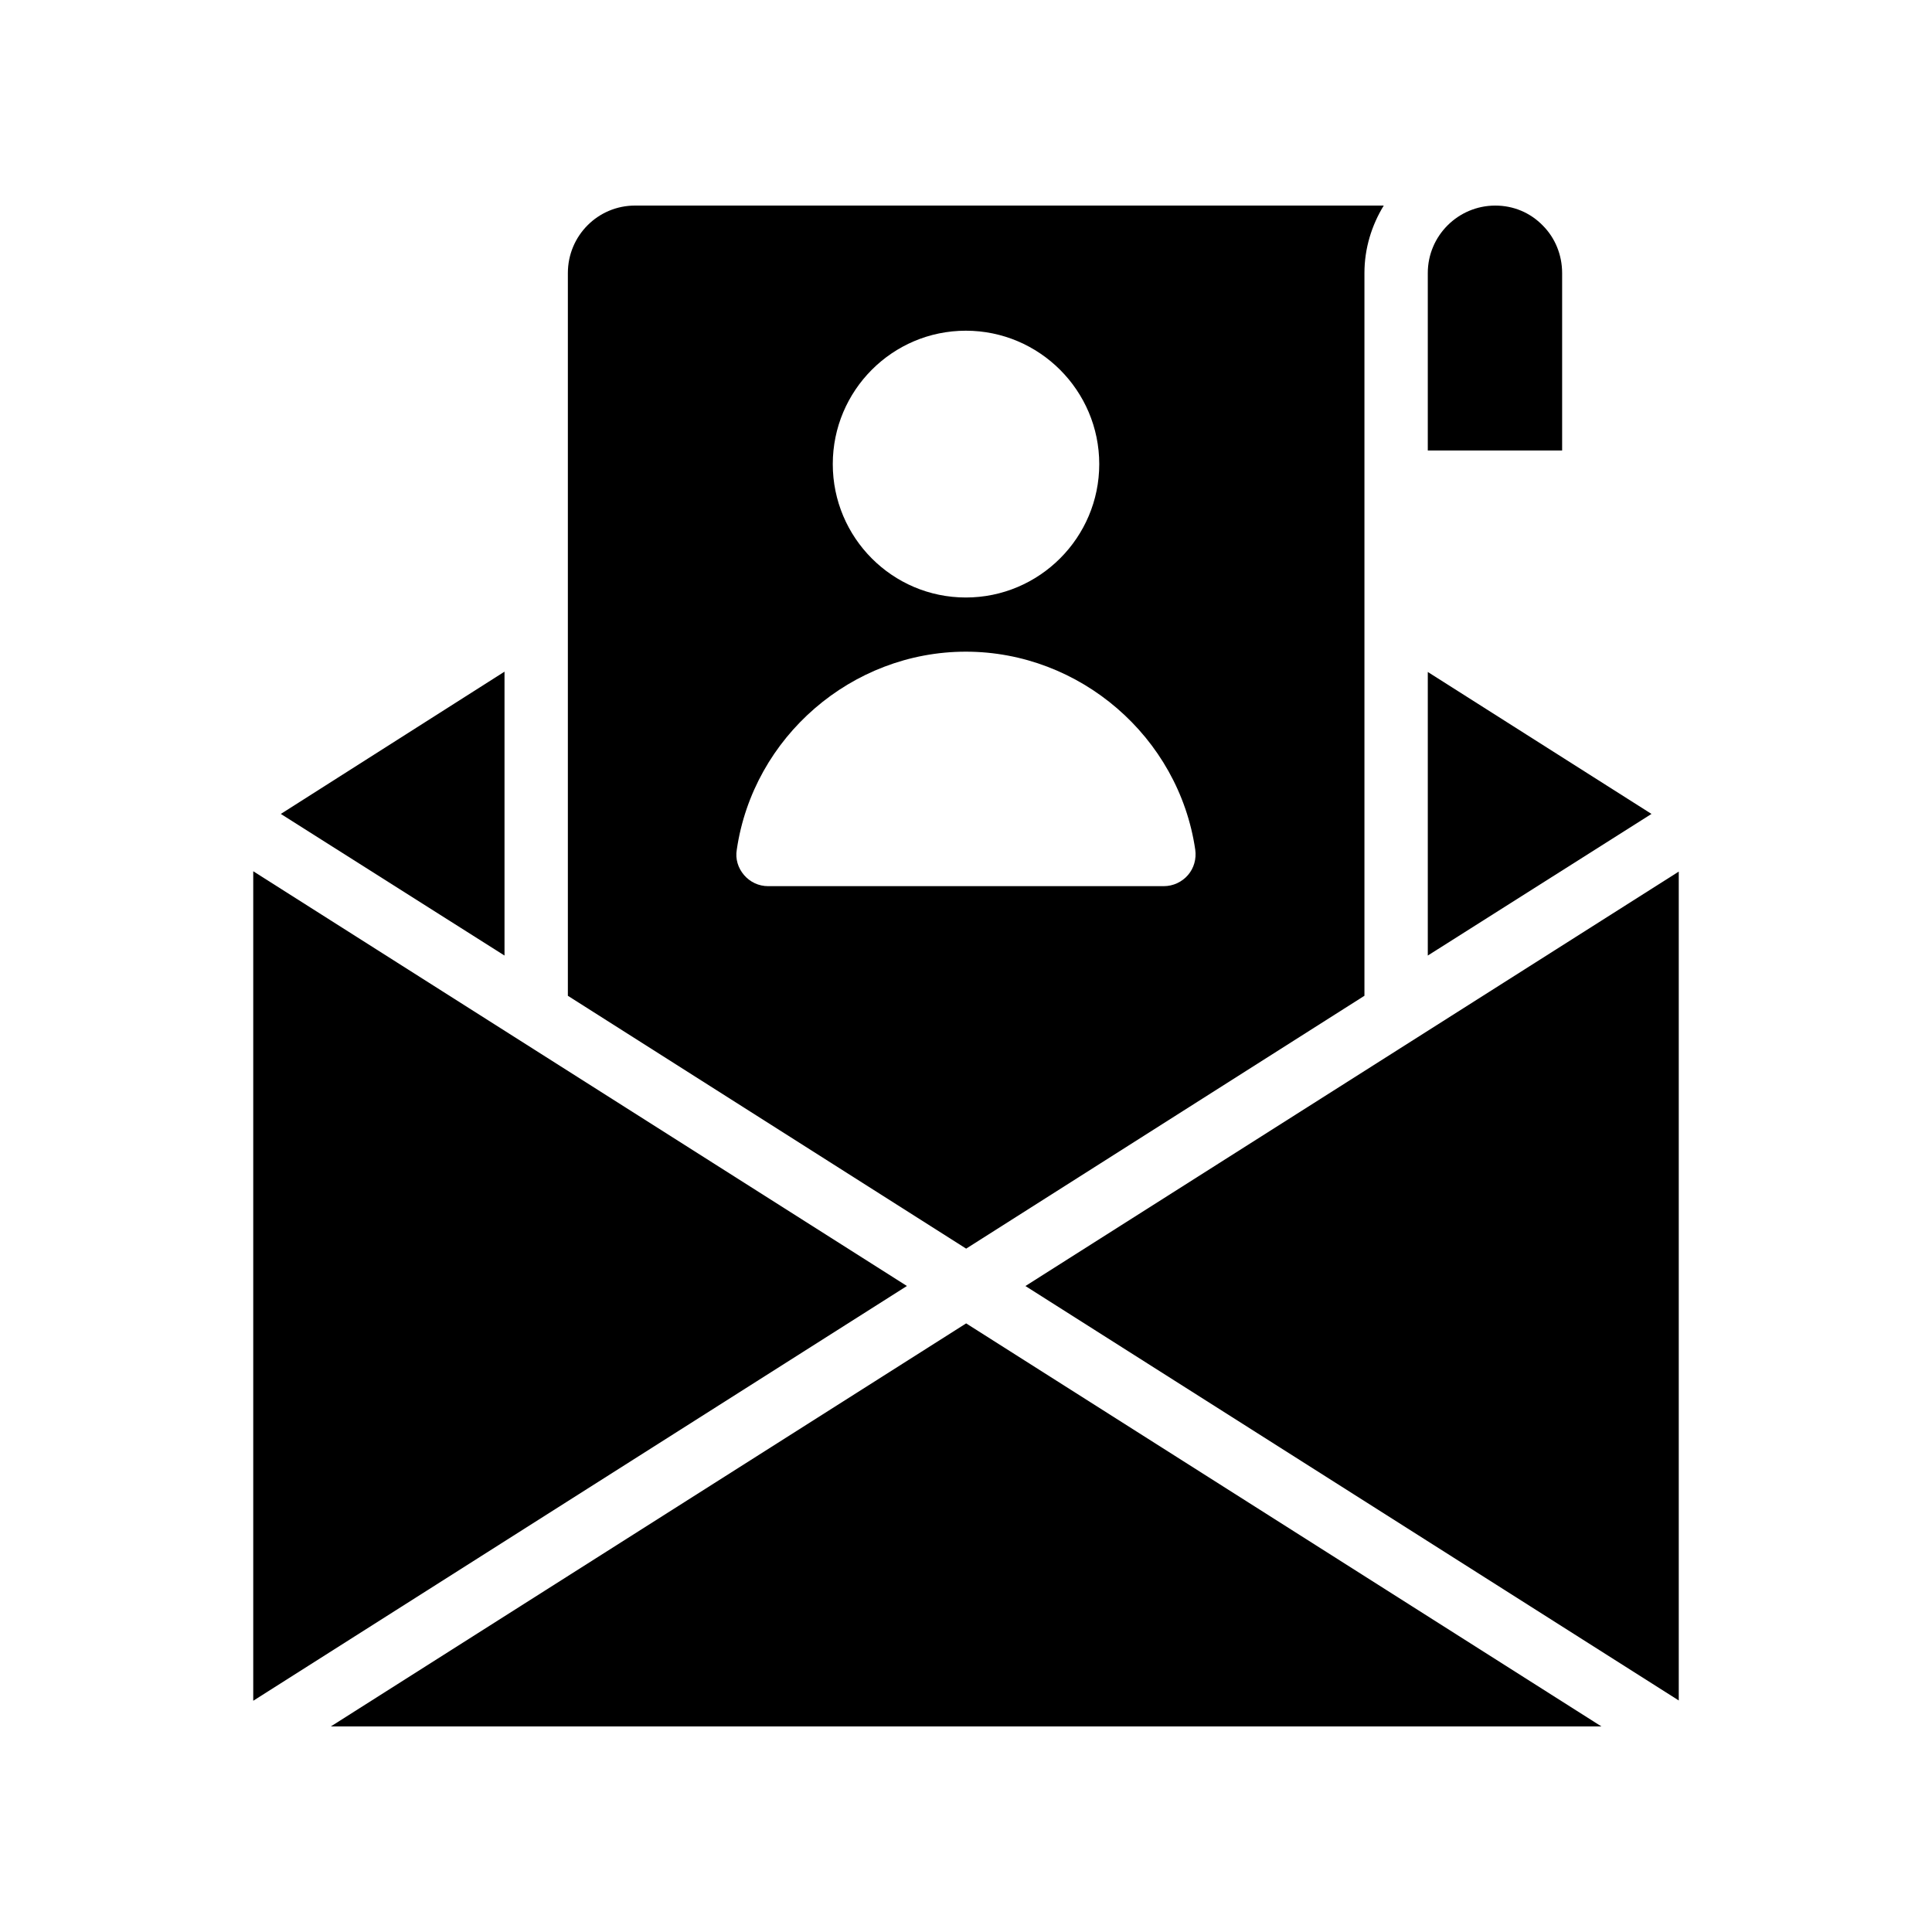
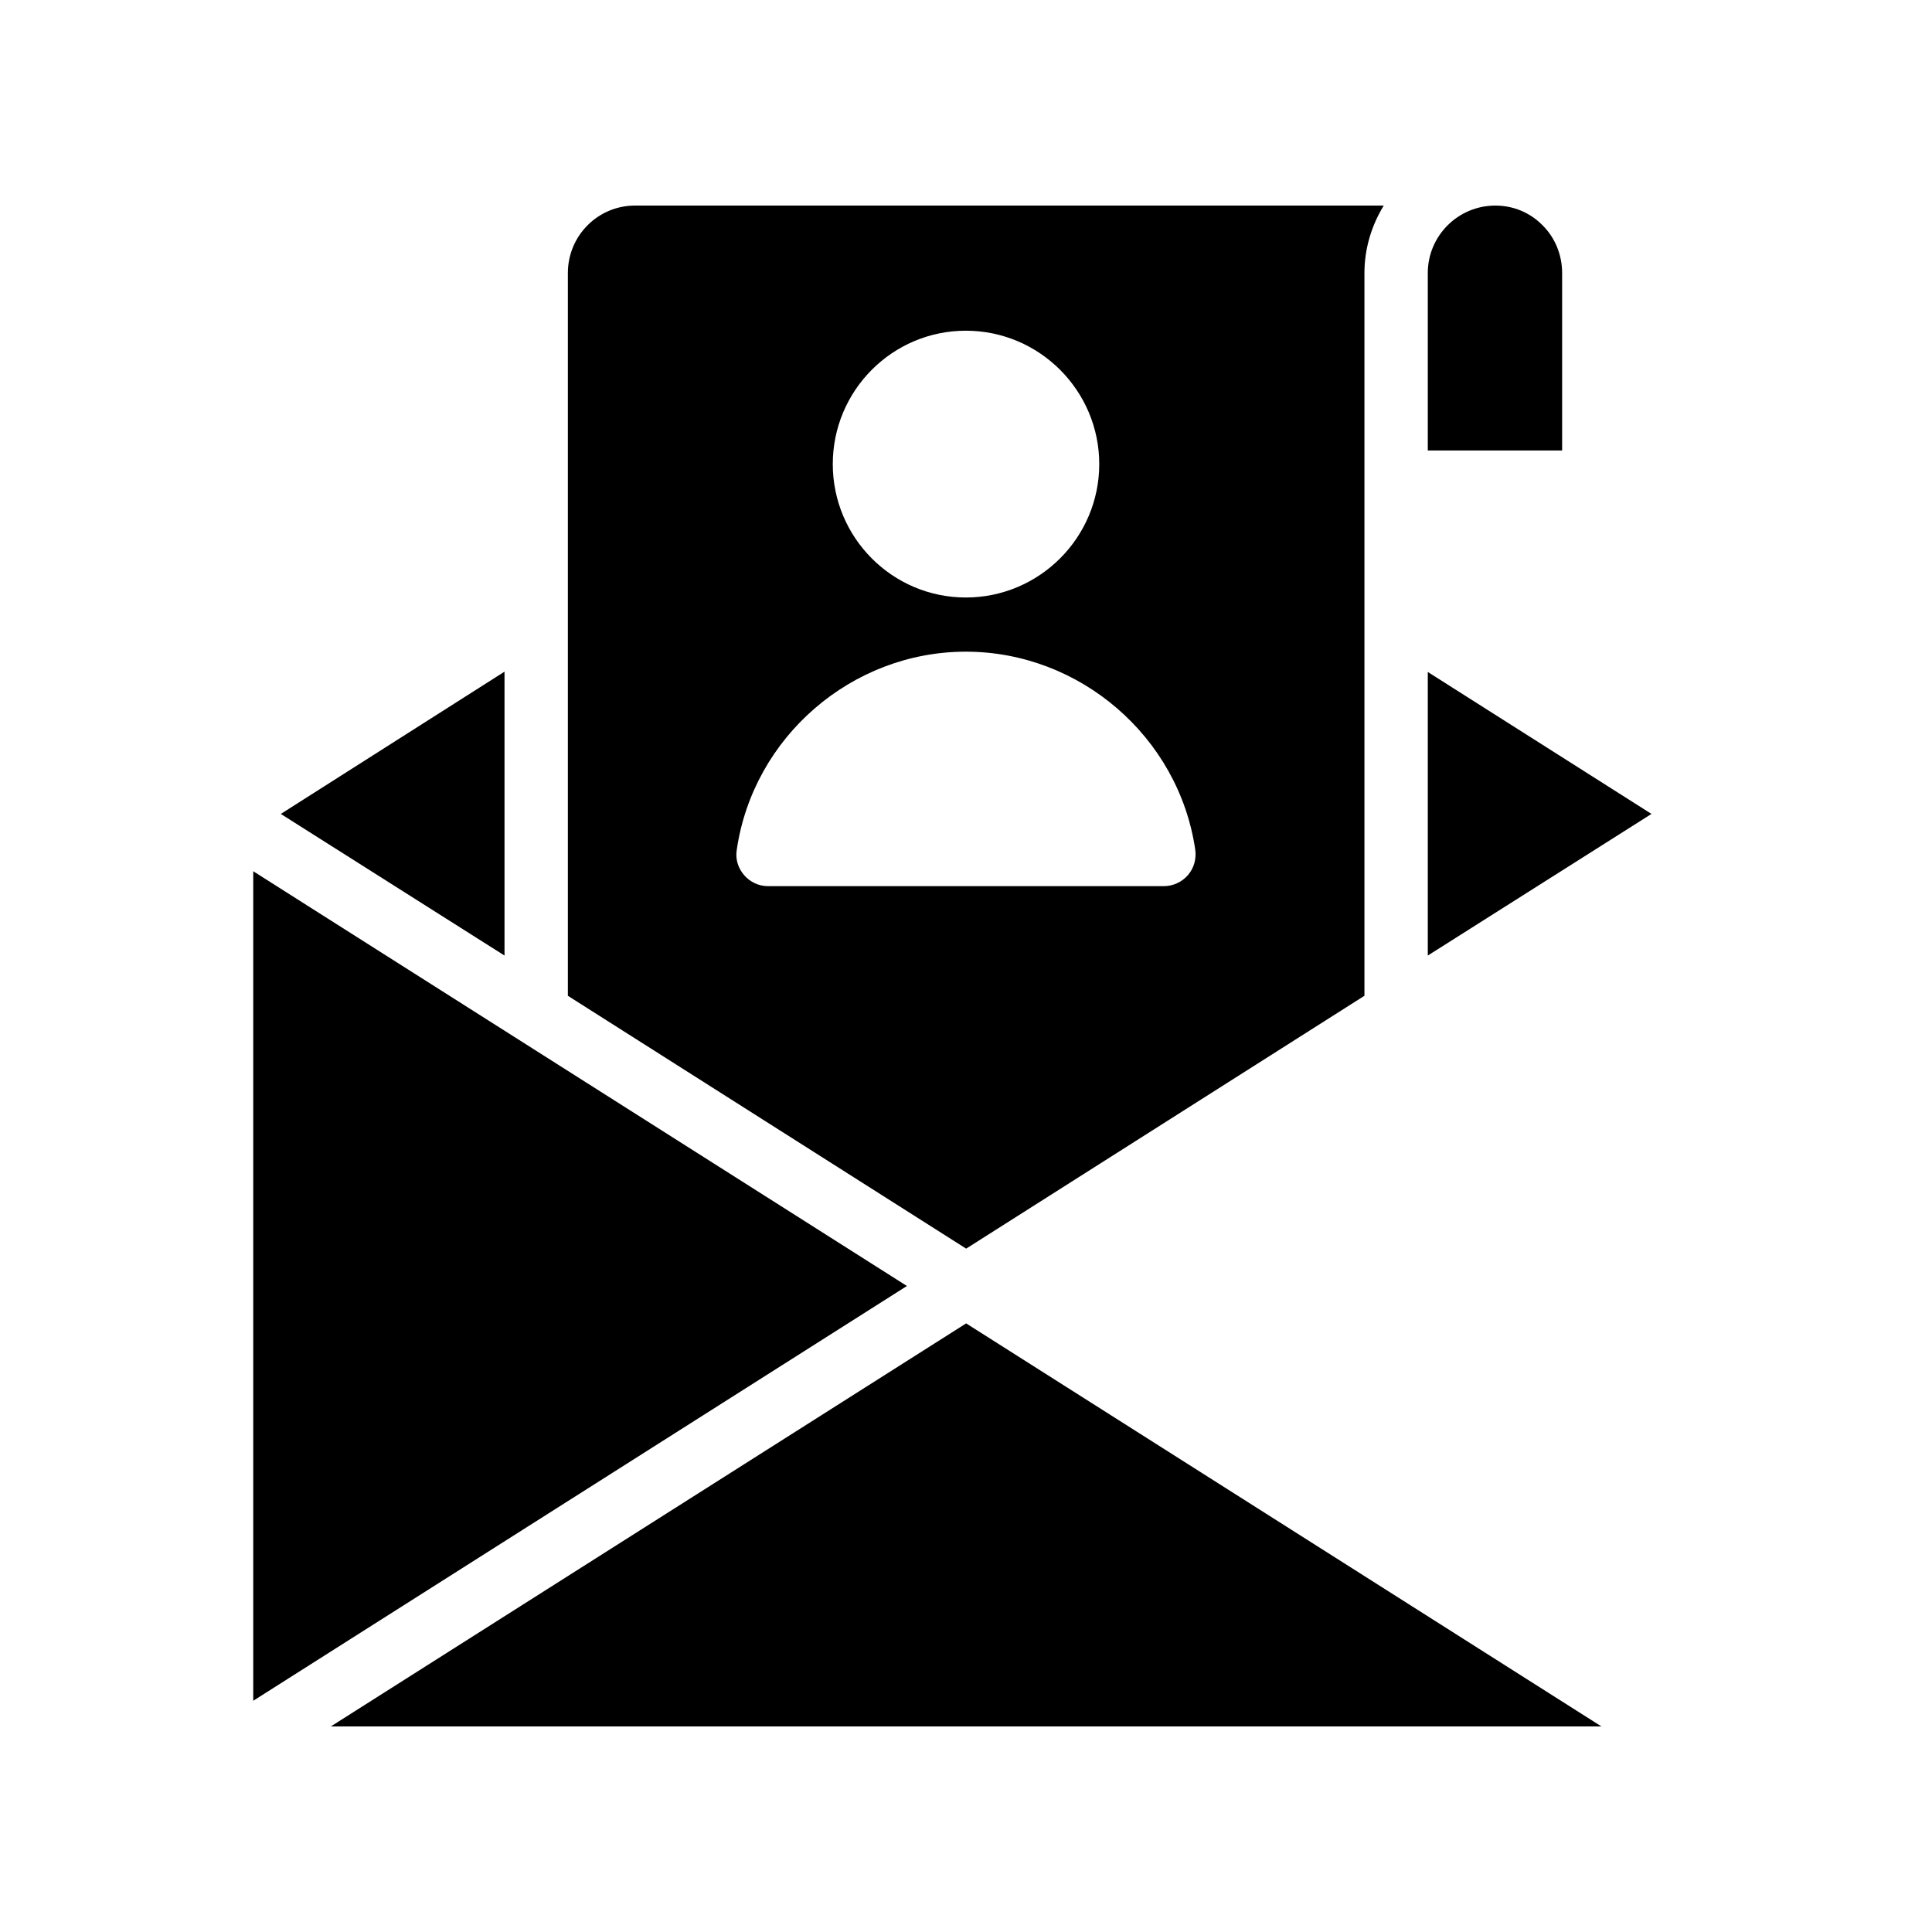
<svg xmlns="http://www.w3.org/2000/svg" fill="#000000" width="800px" height="800px" version="1.1" viewBox="144 144 512 512">
  <g>
    <path d="m218.42 359.7 59.281 37.531v-75.234z" />
    <path d="m211.11 594.72 173.23-109.92-173.23-109.91z" />
    <path d="m505.59 407.89v-191.53c0-6.551 1.93-12.68 5.121-17.887l-198.42 0.004c-9.824 0-17.801 7.977-17.801 17.887v191.53l105.55 67.008zm-105.63-176.25c19.48 0 35.352 15.871 35.352 35.352 0 19.48-15.871 35.352-35.352 35.352s-35.266-15.871-35.266-35.352c0-19.48 15.785-35.352 35.266-35.352zm-58.777 144.26c-1.594-1.848-2.352-4.281-1.93-6.719 4.367-29.895 30.48-52.48 60.707-52.48 30.227 0 56.426 22.586 60.793 52.48 0.336 2.434-0.336 4.871-1.93 6.719-1.594 1.848-3.945 2.938-6.383 2.938l-104.88 0.004c-2.516 0-4.785-1.094-6.379-2.941z" />
    <path d="m552.86 203.77c-3.359-3.445-7.809-5.289-12.594-5.289-9.824 0-17.887 7.977-17.887 17.887v47.023h35.602v-47.027c0-4.785-1.848-9.32-5.121-12.594z" />
    <path d="m400.04 494.71-168.36 106.81h336.71z" />
    <path d="m522.38 397.23 59.281-37.531-59.281-37.621z" />
-     <path d="m588.89 374.98-173.14 109.83 173.14 109.83z" />
  </g>
</svg>